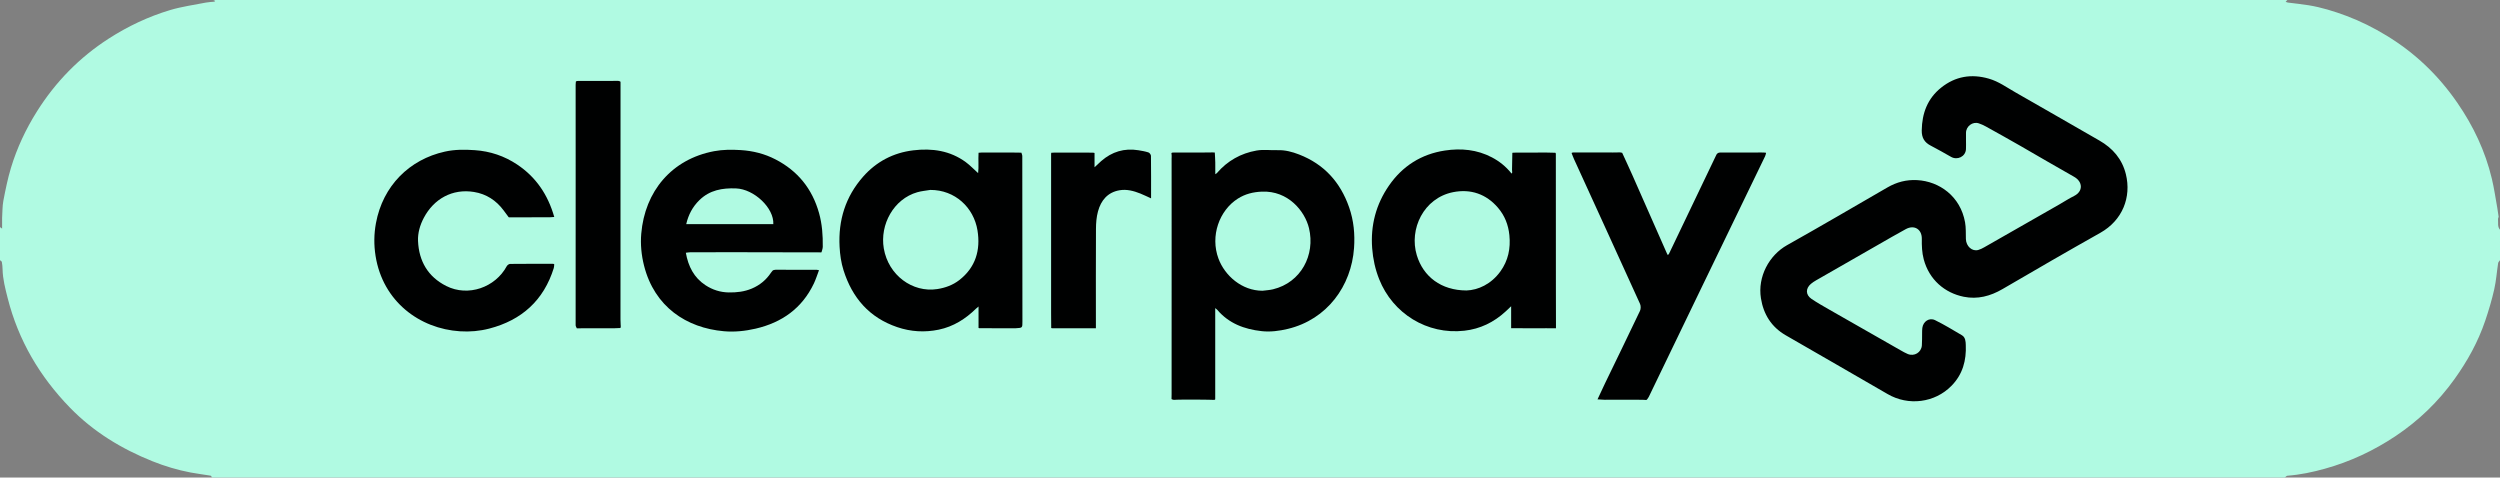
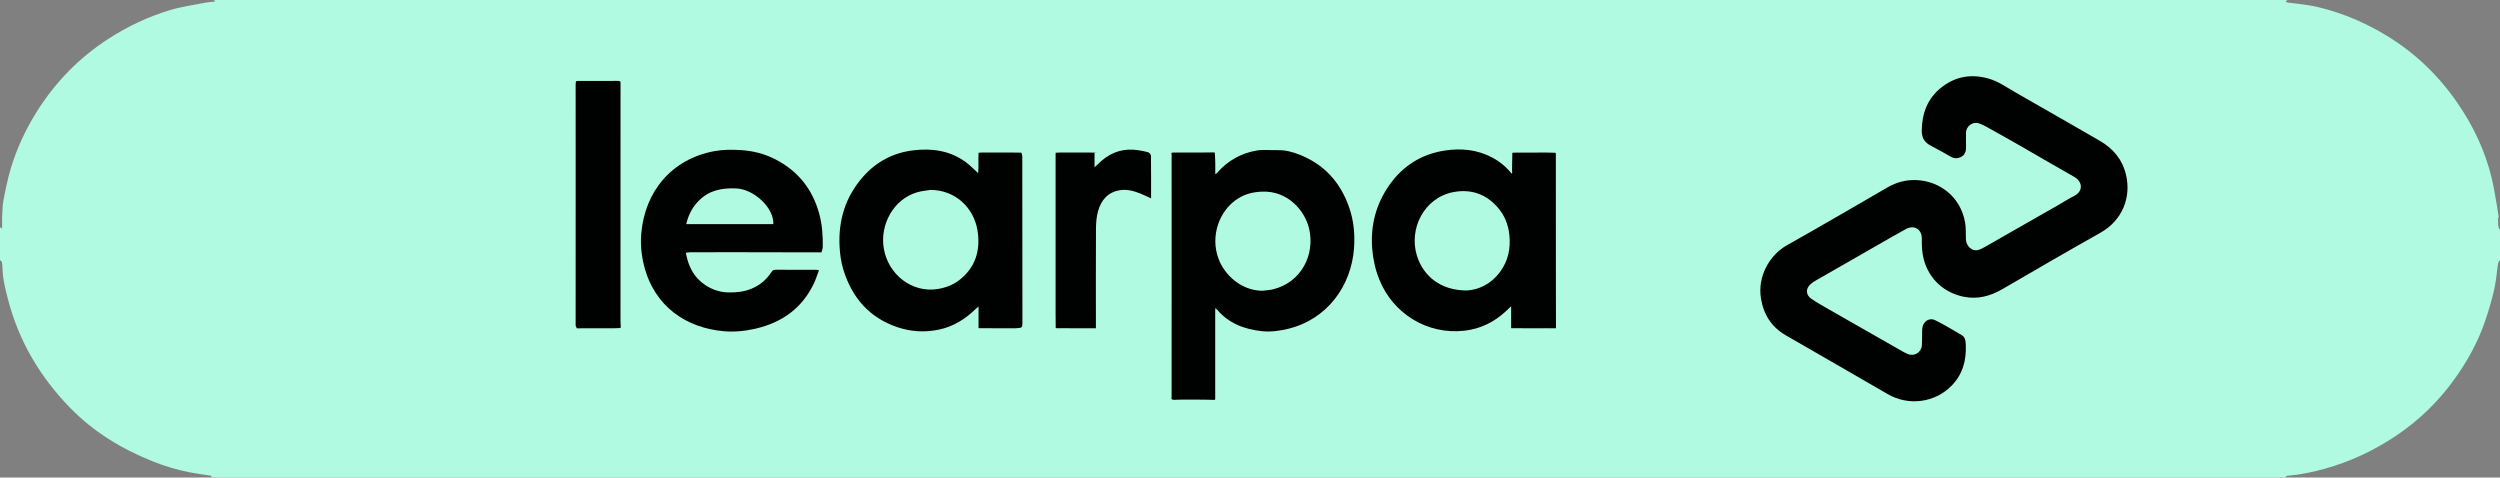
<svg xmlns="http://www.w3.org/2000/svg" version="1.1" id="Layer_1" x="0px" y="0px" viewBox="0 0 963.28 184" style="enable-background:new 0 0 963.28 184;" xml:space="preserve">
  <rect x="0" y="0" width="963.28" height="184" fill="#808080" stroke="none" />
  <style type="text/css">
	.st0{fill:#B0FAE2;}
	.st1{fill:#000101;}
</style>
  <path class="st0" d="M962.52,84.51c-0.03-0.32,0.15-0.65,0.23-0.98c-0.16-1.07-0.29-2.15-0.48-3.22c-0.69-3.85-1.24-7.73-2.15-11.53  c-2.52-10.56-7.12-20.23-13.25-29.13c-7.26-10.55-16.31-19.26-27.3-25.93c-4.95-3.01-10.08-5.59-15.49-7.61  c-4.74-1.77-9.56-3.27-14.57-4.09c-2.63-0.43-5.28-0.68-7.93-1.03c-0.31-0.04-0.6-0.19-0.9-0.29c0.22-0.24,0.44-0.47,0.66-0.7  C614.95,0,348.57,0,82.19,0c0.24,0.11,0.48,0.22,0.72,0.33c-0.08,0.1-0.17,0.21-0.25,0.31C81.54,0.76,80.4,0.78,79.3,1  c-4.6,0.91-9.28,1.54-13.75,2.88c-8.4,2.52-16.31,6.26-23.7,11.02c-11.29,7.28-20.44,16.64-27.6,28.01  c-4.3,6.83-7.7,14.07-10.03,21.77c-1.24,4.11-2.1,8.36-2.91,12.58c-0.42,2.2-0.35,4.49-0.5,6.74c0,1.38,0,2.77,0,4.1  C0.48,87.87,0.24,87.68,0,87.5c0,4.25,0,8.5,0,12.75c0.25,0.23,0.66,0.42,0.71,0.69c0.17,0.92,0.26,1.87,0.28,2.81  c0.08,3.83,1.05,7.49,1.98,11.16c4.12,16.26,12.36,30.2,23.98,42.16c9.03,9.29,19.87,15.89,31.86,20.68  c4.73,1.89,9.58,3.34,14.58,4.3c2.57,0.49,5.18,0.79,7.76,1.23c0.22,0.04,0.37,0.47,0.55,0.72c266.22,0,532.43,0,798.65,0  c0.35-0.24,0.68-0.68,1.04-0.7c4.91-0.37,9.69-1.38,14.42-2.7c9.77-2.71,18.83-6.97,27.27-12.6c8.89-5.94,16.46-13.26,22.66-21.92  c4.97-6.93,9.11-14.39,11.85-22.51c1.34-3.96,2.54-7.98,3.46-12.05c0.76-3.32,0.99-6.76,1.51-10.14c0.06-0.4,0.47-0.75,0.72-1.12  c0-3.92,0-7.83,0-11.75C962.22,87.33,962.65,85.86,962.52,84.51z" />
  <g>
    <path class="st1" d="M757.52,54.12c0,1.12,0.05,2.25-0.01,3.37c-0.16,2.86-3.3,4.32-5.7,2.98c-2.61-1.46-5.19-2.98-7.85-4.34   c-2.45-1.25-3.53-3.06-3.49-5.87c0.1-6.63,2.23-12.31,7.49-16.5c5.47-4.36,11.64-5.4,18.38-3.45c3.79,1.09,6.91,3.4,10.25,5.29   c10.8,6.14,21.55,12.38,32.33,18.55c5.15,2.95,8.76,7.13,10.2,12.95c2.2,8.88-1.31,17.81-9.83,22.6   c-12.64,7.11-25.19,14.38-37.71,21.69c-4.68,2.73-9.61,4.02-14.89,2.96c-7.38-1.48-13.36-6.59-15.45-14.43   c-0.69-2.59-0.78-5.22-0.74-7.87c0.06-3.71-2.88-5.55-6.15-3.78c-3.62,1.96-7.17,4.04-10.74,6.08   c-7.94,4.54-15.87,9.08-23.79,13.63c-0.72,0.41-1.43,0.87-2.06,1.4c-2.09,1.79-2.05,4.23,0.23,5.78c2.2,1.49,4.52,2.79,6.83,4.12   c9.16,5.25,18.33,10.47,27.5,15.69c0.9,0.51,1.81,1.04,2.76,1.43c2.54,1.04,5.24-0.6,5.44-3.32c0.11-1.53,0.06-3.08,0.09-4.62   c0.01-0.71,0-1.42,0.09-2.12c0.33-2.49,2.67-4.08,4.93-2.97c3.53,1.73,6.9,3.8,10.3,5.79c1.4,0.82,1.46,2.4,1.51,3.75   c0.26,5.95-1.17,11.32-5.49,15.73c-6.45,6.59-16.64,7.85-24.62,3.2c-13.07-7.62-26.22-15.09-39.31-22.68   c-5.46-3.17-8.52-8.03-9.51-14.22c-1.34-8.35,3.2-16.62,10.06-20.47c12.97-7.28,25.81-14.8,38.69-22.25   c3.54-2.05,7.3-3.04,11.39-2.82c8.6,0.45,16.72,6.24,18.51,16.25c0.38,2.1,0.26,4.29,0.32,6.44c0.08,2.79,2.38,4.89,4.76,4.23   c0.79-0.22,1.55-0.6,2.27-1.01c9.64-5.49,19.28-10.99,28.91-16.5c1.91-1.09,3.76-2.31,5.73-3.29c3.58-1.78,3.42-5.49,0-7.41   c-6.93-3.88-13.75-7.93-20.64-11.88c-4.43-2.54-8.9-5.03-13.37-7.51c-0.85-0.47-1.76-0.88-2.69-1.19c-2.39-0.8-4.95,1.16-4.93,3.71   c0.01,0.96,0,1.92,0,2.87C757.54,54.12,757.53,54.12,757.52,54.12z" />
    <path class="st1" d="M451.45,60.64c0-0.24,0-0.48,0-0.72c0-0.1-0.01-0.19-0.01-0.29c-0.03-0.16-0.06-0.31-0.09-0.47   c0.04-0.09,0.08-0.19,0.13-0.28c0.08-0.03,0.16-0.06,0.24-0.09c0.28,0,0.56-0.01,0.84-0.01c3.89-0.01,7.77-0.01,11.66-0.02   c0.11,0,0.23,0,0.34-0.01c0.89-0.01,1.78-0.01,2.67-0.02c0.28,0.01,0.56,0.02,0.85,0.04c0.06,1.27,0.16,2.54,0.18,3.82   c0.03,1.45,0.01,2.91,0.01,4.53c0.29-0.2,0.5-0.29,0.63-0.45c4.06-4.71,9.22-7.61,15.28-8.67c2.64-0.46,5.42-0.05,8.13-0.14   c2.88-0.09,5.61,0.65,8.23,1.66c9.62,3.73,15.89,10.62,19.29,20.36c1.8,5.14,2.27,10.38,1.9,15.67   c-1.03,14.64-10.37,27.54-25.5,31.17c-3.33,0.8-6.75,1.25-10.13,0.87c-6.64-0.74-12.65-2.96-17.13-8.28   c-0.13-0.15-0.31-0.25-0.73-0.6c0,11.89,0,23.52,0,35.15c-0.09,0.07-0.18,0.14-0.27,0.21c-0.55-0.01-1.1-0.02-1.66-0.02   c-0.11-0.01-0.23-0.02-0.34-0.03c-1.22-0.01-2.44-0.03-3.67-0.04c-0.11,0-0.22,0-0.33,0c-0.22,0-0.44,0-0.67,0   c-0.11,0-0.22,0-0.33,0c-0.22,0-0.44,0-0.67,0c-0.11,0-0.22,0-0.33,0c-0.22,0-0.44,0-0.67,0c-0.11,0-0.22,0-0.33,0   c-0.22,0-0.44,0-0.67,0c-0.11,0-0.22,0-0.33,0c-0.22,0-0.44,0-0.67,0c-0.11,0-0.22,0-0.33,0c-0.22,0-0.44,0-0.67,0   c-0.11,0-0.22,0-0.33,0c-0.22,0-0.44,0-0.67,0c-0.11,0-0.22,0-0.34,0.01c-0.22,0-0.44,0-0.66,0c-0.11,0-0.23,0.01-0.34,0.01   c-0.22,0.01-0.44,0.01-0.66,0.02c-0.12,0.01-0.23,0.01-0.35,0.02c-0.22,0.01-0.44,0.02-0.66,0.03c-0.26-0.07-0.52-0.13-0.78-0.2   c-0.04-0.07-0.08-0.14-0.12-0.22c0.01-0.18,0.01-0.36,0.02-0.54c0.01-0.4,0.01-0.81,0.02-1.21c0-0.1,0-0.19,0-0.29   c0-19.7,0.01-39.4,0.01-59.1c0-10.54-0.01-21.07-0.01-31.61C451.45,60.83,451.45,60.74,451.45,60.64z M486.48,112.03   c1.35-0.18,2.72-0.24,4.03-0.56c10.8-2.61,16.34-13.25,13.86-23.55c-1.6-6.62-8.05-14.5-18.14-14.08c-3.4,0.14-6.45,0.9-9.27,2.69   c-7.18,4.56-10.71,14.41-7.47,23.12C471.91,106.17,478.46,112.03,486.48,112.03z" />
    <path class="st1" d="M586.25,126.47c-1.28,0-2.57,0-3.99,0c0-2.8,0-5.48,0-8.47c-0.87,0.83-1.51,1.45-2.17,2.05   c-4.51,4.13-9.73,6.69-15.86,7.38c-14.34,1.61-27.57-6.62-32.82-19.85c-1.52-3.84-2.39-7.79-2.7-11.93   c-0.66-8.84,1.48-16.92,6.49-24.16c5.22-7.54,12.48-12.12,21.54-13.49c6.23-0.94,12.39-0.38,18.12,2.64   c2.87,1.51,5.35,3.5,7.39,6.03c0.1,0.07,0.2,0.14,0.3,0.21c0.04-0.17,0.08-0.33,0.12-0.5c-0.02-0.23-0.03-0.45-0.05-0.68   c-0.01-0.12-0.01-0.23-0.02-0.35c0.04-2.15,0.08-4.31,0.12-6.46c0.1-0.02,0.2-0.03,0.3-0.05c0.23-0.01,0.45-0.02,0.68-0.02   c0.12-0.01,0.23-0.02,0.35-0.02c3.71-0.01,7.43-0.02,11.14-0.02c0.12,0,0.23,0,0.35-0.01c1.25,0.03,2.51,0.06,3.76,0.09   c0.06,0.1,0.12,0.2,0.18,0.31c0.01,17.04,0.01,34.08,0.02,51.11c0,5,0.02,10,0.03,15c0,0.33,0,0.65,0,1.2c-0.98,0-1.88,0-2.78,0   c-0.34,0-0.68,0-1.02-0.01c-0.41,0-0.82,0.01-1.23,0.01c-0.09,0-0.18,0-0.27,0c-0.24,0-0.49,0-0.73,0c-1.09,0-2.18,0-3.27,0   c-0.24,0-0.49,0-0.73,0c-0.76,0-1.51,0-2.27,0c-0.24,0-0.49,0-0.73-0.01C586.44,126.47,586.34,126.47,586.25,126.47z    M565.07,111.92c4.42-0.15,9.47-2.38,13.06-7.35c3-4.16,3.97-8.84,3.45-13.98c-0.41-4.01-1.8-7.51-4.36-10.51   c-4.56-5.36-10.59-7.37-17.31-6.04c-11.4,2.27-17.04,14.26-14,24.31C548.39,106.56,555.28,111.91,565.07,111.92z" />
    <path class="st1" d="M393.56,58.83c0.12,0.45,0.34,0.89,0.34,1.34c0.03,21.07,0.04,42.14,0.05,63.2c0,0.17,0,0.33,0,0.5   c0.01,2.46,0.01,2.46-2.43,2.6c-0.09,0-0.18,0-0.27,0.01c-0.16,0-0.32,0-0.48,0c-1.84,0-3.68,0-5.52,0c-0.24,0-0.49,0-0.73,0   c-0.09,0-0.18,0-0.27,0c-0.24,0-0.49,0-0.73,0c-0.76,0-1.51-0.01-2.27-0.01c-1.33-0.01-2.66-0.01-3.98-0.02   c-0.08-0.03-0.15-0.06-0.23-0.09c0-2.66,0-5.32,0-8.26c-0.41,0.34-0.68,0.54-0.91,0.77c-4.09,4.01-8.75,6.98-14.45,8.16   c-5.41,1.12-10.75,0.79-15.97-0.98c-10.75-3.65-17.33-11.27-20.69-21.91c-0.93-2.95-1.36-5.98-1.52-9.07   c-0.55-10.21,2.28-19.3,9.06-26.99c5.11-5.79,11.63-9.22,19.31-10.15c7.26-0.88,14.21,0.1,20.28,4.56   c1.65,1.22,3.08,2.74,4.73,4.22c0.3-2.48-0.01-5.1,0.17-7.85c0.37-0.02,0.76-0.05,1.15-0.08c0.12,0,0.23-0.01,0.35-0.01   c3.55,0,7.1,0,10.65,0c0.12,0,0.23,0,0.35,0c1.22,0.02,2.44,0.03,3.65,0.05C393.33,58.82,393.44,58.83,393.56,58.83z M358.45,73.18   c-1.67,0.29-3.38,0.42-5,0.89c-9.11,2.6-14.49,12.46-12.91,21.68c1.76,10.27,11.04,17.12,20.62,15.63   c3.08-0.48,5.95-1.52,8.44-3.44c6.33-4.91,8.26-11.6,7.04-19.15C375.21,79.96,367.97,73.14,358.45,73.18z" />
    <path class="st1" d="M298,104.09c0.28-0.05,0.57-0.15,0.85-0.15c5.29,0,10.58,0,15.87,0.02c0.16,0,0.32,0.06,0.85,0.15   c-0.67,1.75-1.2,3.48-1.96,5.09c-4.56,9.59-12.33,15.09-22.49,17.44c-4,0.92-8.09,1.35-12.18,0.99   c-14.41-1.26-26.75-9.39-30.77-25.22c-1.04-4.09-1.44-8.25-1.09-12.38c1.38-16.28,11.68-28.7,28.1-31.78   c3.36-0.63,6.77-0.63,10.23-0.42c4.73,0.3,9.17,1.41,13.34,3.56c8.62,4.44,14.21,11.33,16.84,20.73c1.2,4.29,1.49,8.6,1.43,12.98   c-0.01,0.71-0.32,1.41-0.49,2.11c-0.09,0.02-0.17,0.03-0.26,0.05c-0.25-0.01-0.5-0.02-0.75-0.03c-0.09,0-0.17,0-0.26,0.01   c-10.61-0.02-21.22-0.05-31.84-0.06c-5.79-0.01-11.57,0-17.36,0.02c-0.6,0-1.2,0.12-1.8,0.19c0.93,5.26,3.13,9.6,7.58,12.51   c2.71,1.77,5.67,2.73,8.97,2.78c3.06,0.05,5.99-0.29,8.84-1.48c3.09-1.3,5.54-3.32,7.39-6.09c0.22-0.33,0.51-0.63,0.77-0.94   C297.9,104.2,297.96,104.17,298,104.09z M297.97,86.37c0.31-6.25-7.41-13.49-14.35-13.77c-5.29-0.21-10.16,0.64-14.12,4.5   c-2.62,2.56-4.26,5.63-5.09,9.27C275.68,86.37,286.78,86.37,297.97,86.37z" />
-     <path class="st1" d="M615.54,153.88c0.98-2.1,1.95-4.2,2.95-6.29c4.48-9.27,9-18.52,13.42-27.82c0.35-0.74,0.35-1.94,0.01-2.69   c-8.43-18.6-16.94-37.16-25.42-55.74c-0.36-0.78-0.64-1.6-0.96-2.41c0.17-0.06,0.34-0.12,0.51-0.18c5.06,0,10.11,0.01,15.17,0.01   c0.11,0,0.23,0,0.34,0c0.89-0.01,1.78-0.03,2.68-0.04c0.27,0.05,0.54,0.1,0.8,0.15c1.32,2.9,2.68,5.78,3.97,8.7   c4.42,9.98,8.82,19.98,13.22,29.97c0.1,0.22,0.22,0.43,0.4,0.76c0.21-0.24,0.39-0.39,0.48-0.58c6.07-12.66,12.15-25.31,18.18-37.99   c0.45-0.94,1.13-0.97,1.93-0.97c3.67,0,7.33,0.01,11,0.02c0.11,0,0.23,0,0.34,0c0.22,0,0.44,0,0.66,0c0.11,0,0.23,0,0.34,0   c0.89-0.01,1.78-0.02,2.66-0.03c0.11,0,0.22,0,0.33,0c0.55,0.02,1.11,0.03,1.66,0.05c0.09,0.04,0.19,0.09,0.28,0.13   c-0.12,0.42-0.19,0.88-0.38,1.27c-8.15,16.85-16.31,33.69-24.46,50.54c-6.79,14.05-13.56,28.11-20.35,42.16   c-0.19,0.4-0.5,0.74-0.75,1.11c-0.11,0.04-0.22,0.07-0.33,0.11c-0.14-0.01-0.28-0.02-0.41-0.03c-0.28-0.01-0.56-0.03-0.84-0.04   c-0.22,0-0.44,0-0.66,0c-0.11,0-0.23-0.01-0.34-0.01c-0.55-0.01-1.11-0.01-1.66-0.02c-0.11,0-0.22,0-0.33,0c-0.22,0-0.44,0-0.67,0   c-0.11,0-0.22,0-0.33,0c-0.22,0-0.44,0-0.67,0c-0.11,0-0.22,0-0.33,0c-0.22,0-0.44,0-0.67,0c-0.11,0-0.22,0-0.33,0   c-0.22,0-0.44,0-0.67,0c-0.11,0-0.22,0-0.33,0c-0.22,0-0.44,0-0.67,0c-0.11,0-0.22,0-0.33,0c-0.22,0-0.44,0-0.67,0   c-0.11,0-0.22,0-0.33,0c-0.22,0-0.44,0-0.67,0c-0.11,0-0.22,0-0.33,0c-0.22,0-0.44,0-0.67,0c-0.11,0-0.22,0-0.33,0   c-0.22,0-0.44,0-0.67,0c-0.11,0-0.22,0-0.33,0c-0.22,0-0.45,0-0.67,0c-0.11,0-0.22,0-0.33,0c-0.22,0-0.44,0-0.67,0   c-0.11,0-0.22,0.01-0.34,0.01c-0.22,0-0.44,0-0.66,0.01C617.38,153.97,616.46,153.92,615.54,153.88z" />
-     <path class="st1" d="M211.51,83.71c-5.08,0.01-10.16,0.03-15.24,0.04c-0.09-0.01-0.17-0.03-0.26-0.04   c-0.66-0.89-1.33-1.79-1.99-2.68c-2.87-3.84-6.65-6.29-11.37-7.06c-8.35-1.37-15.51,2.66-19.37,10c-1.47,2.79-2.34,5.82-2.21,8.91   c0.34,7.75,3.82,13.75,10.86,17.31c8.44,4.27,18.89,0.59,23.33-7.63c0.22-0.41,0.85-0.86,1.29-0.87   c5.54-0.06,11.08-0.04,16.62-0.04c0.08,0,0.15,0.05,0.38,0.14c-0.05,0.47-0.02,1.01-0.17,1.49c-3.88,12.45-12.35,20.07-24.83,23.32   c-3.68,0.96-7.49,1.3-11.31,1.05c-15.57-1-29.74-11.47-32.53-29.04c-0.67-4.22-0.63-8.41,0.14-12.6   c2.66-14.45,12.95-24.58,26.56-27.59c3.82-0.85,7.65-0.83,11.55-0.56c5.95,0.41,11.36,2.24,16.29,5.52   c7.31,4.86,11.88,11.69,14.31,20.22c-0.66,0.04-1.22,0.08-1.78,0.12C211.68,83.71,211.6,83.71,211.51,83.71z" />
    <path class="st1" d="M238.99,126.39c-0.82,0.03-1.65,0.07-2.47,0.1c-1.76,0-3.51,0-5.27,0c-0.24,0-0.49,0-0.73,0   c-0.09,0-0.18,0-0.27,0c-0.24,0-0.49,0-0.73,0c-1.26,0-2.51-0.01-3.77-0.01c-0.66,0.01-1.32,0.01-1.98,0.02   c-0.09,0-0.18,0.01-0.27,0.01c-0.16,0-0.32,0-0.48,0c-0.25,0-0.51,0.01-0.76,0.01c-0.16-0.4-0.46-0.81-0.46-1.21   c-0.01-20.5,0.01-40.99,0.01-61.49c0-10.37-0.01-20.75-0.01-31.12c0-0.41,0.05-0.83,0.08-1.24c0.13-0.09,0.26-0.17,0.39-0.26   c5.32-0.02,10.63-0.03,15.95-0.03c0.27,0,0.54,0.16,0.8,0.24c0.03,0.1,0.05,0.19,0.08,0.29c0,15.74-0.01,31.48-0.01,47.22   c0,14.7-0.01,29.4-0.01,44.1c0,0.71,0.04,1.41,0.07,2.12c0.01,0.11,0.02,0.22,0.03,0.34c0,0.21,0,0.42,0,0.63   C239.12,126.19,239.06,126.29,238.99,126.39z" />
-     <path class="st1" d="M421.74,58.93c0,1.8,0,3.61,0,5.51c0.97-0.9,1.75-1.67,2.58-2.39c4.13-3.6,8.9-5.04,14.32-4.16   c1.3,0.21,2.61,0.43,3.86,0.84c0.44,0.14,0.97,0.85,0.98,1.31c0.07,5.41,0.04,10.82,0.04,16.39c-1.45-0.65-2.77-1.31-4.14-1.86   c-2.57-1.02-5.24-1.73-8-1.26c-4.59,0.78-7.16,3.9-8.31,8.14c-0.59,2.15-0.77,4.47-0.78,6.72c-0.07,12.24-0.03,24.49-0.03,36.74   c0,0.45,0,0.91,0,1.57c-0.94,0-1.84,0-2.74,0c-0.09,0-0.18,0-0.27,0c-0.58,0-1.15,0.01-1.73,0.01c-1.42,0-2.85,0-4.27,0   c-0.24,0-0.49,0-0.73,0c-0.09,0-0.18,0-0.27,0c-0.24,0-0.49,0-0.73,0c-0.76,0-1.51-0.01-2.27-0.01c-0.83,0-1.65,0-2.48,0   c-0.09,0-0.18,0.01-0.27,0.01c-0.41-0.01-0.82-0.02-1.23-0.02c-0.08-0.03-0.15-0.06-0.23-0.09c-0.01-1.91-0.04-3.83-0.04-5.74   c0-20.41,0-40.82,0-61.23c0-0.12,0.02-0.25,0.05-0.54c0.37-0.02,0.76-0.05,1.15-0.07c0.12,0,0.23-0.01,0.35-0.01   c3.55,0,7.1,0,10.65,0c0.12,0,0.23,0,0.35,0c1.22,0.01,2.44,0.02,3.66,0.04C421.39,58.85,421.57,58.89,421.74,58.93z" />
+     <path class="st1" d="M421.74,58.93c0,1.8,0,3.61,0,5.51c0.97-0.9,1.75-1.67,2.58-2.39c4.13-3.6,8.9-5.04,14.32-4.16   c1.3,0.21,2.61,0.43,3.86,0.84c0.44,0.14,0.97,0.85,0.98,1.31c0.07,5.41,0.04,10.82,0.04,16.39c-1.45-0.65-2.77-1.31-4.14-1.86   c-2.57-1.02-5.24-1.73-8-1.26c-4.59,0.78-7.16,3.9-8.31,8.14c-0.59,2.15-0.77,4.47-0.78,6.72c-0.07,12.24-0.03,24.49-0.03,36.74   c0,0.45,0,0.91,0,1.57c-0.94,0-1.84,0-2.74,0c-0.09,0-0.18,0-0.27,0c-1.42,0-2.85,0-4.27,0   c-0.24,0-0.49,0-0.73,0c-0.09,0-0.18,0-0.27,0c-0.24,0-0.49,0-0.73,0c-0.76,0-1.51-0.01-2.27-0.01c-0.83,0-1.65,0-2.48,0   c-0.09,0-0.18,0.01-0.27,0.01c-0.41-0.01-0.82-0.02-1.23-0.02c-0.08-0.03-0.15-0.06-0.23-0.09c-0.01-1.91-0.04-3.83-0.04-5.74   c0-20.41,0-40.82,0-61.23c0-0.12,0.02-0.25,0.05-0.54c0.37-0.02,0.76-0.05,1.15-0.07c0.12,0,0.23-0.01,0.35-0.01   c3.55,0,7.1,0,10.65,0c0.12,0,0.23,0,0.35,0c1.22,0.01,2.44,0.02,3.66,0.04C421.39,58.85,421.57,58.89,421.74,58.93z" />
  </g>
</svg>